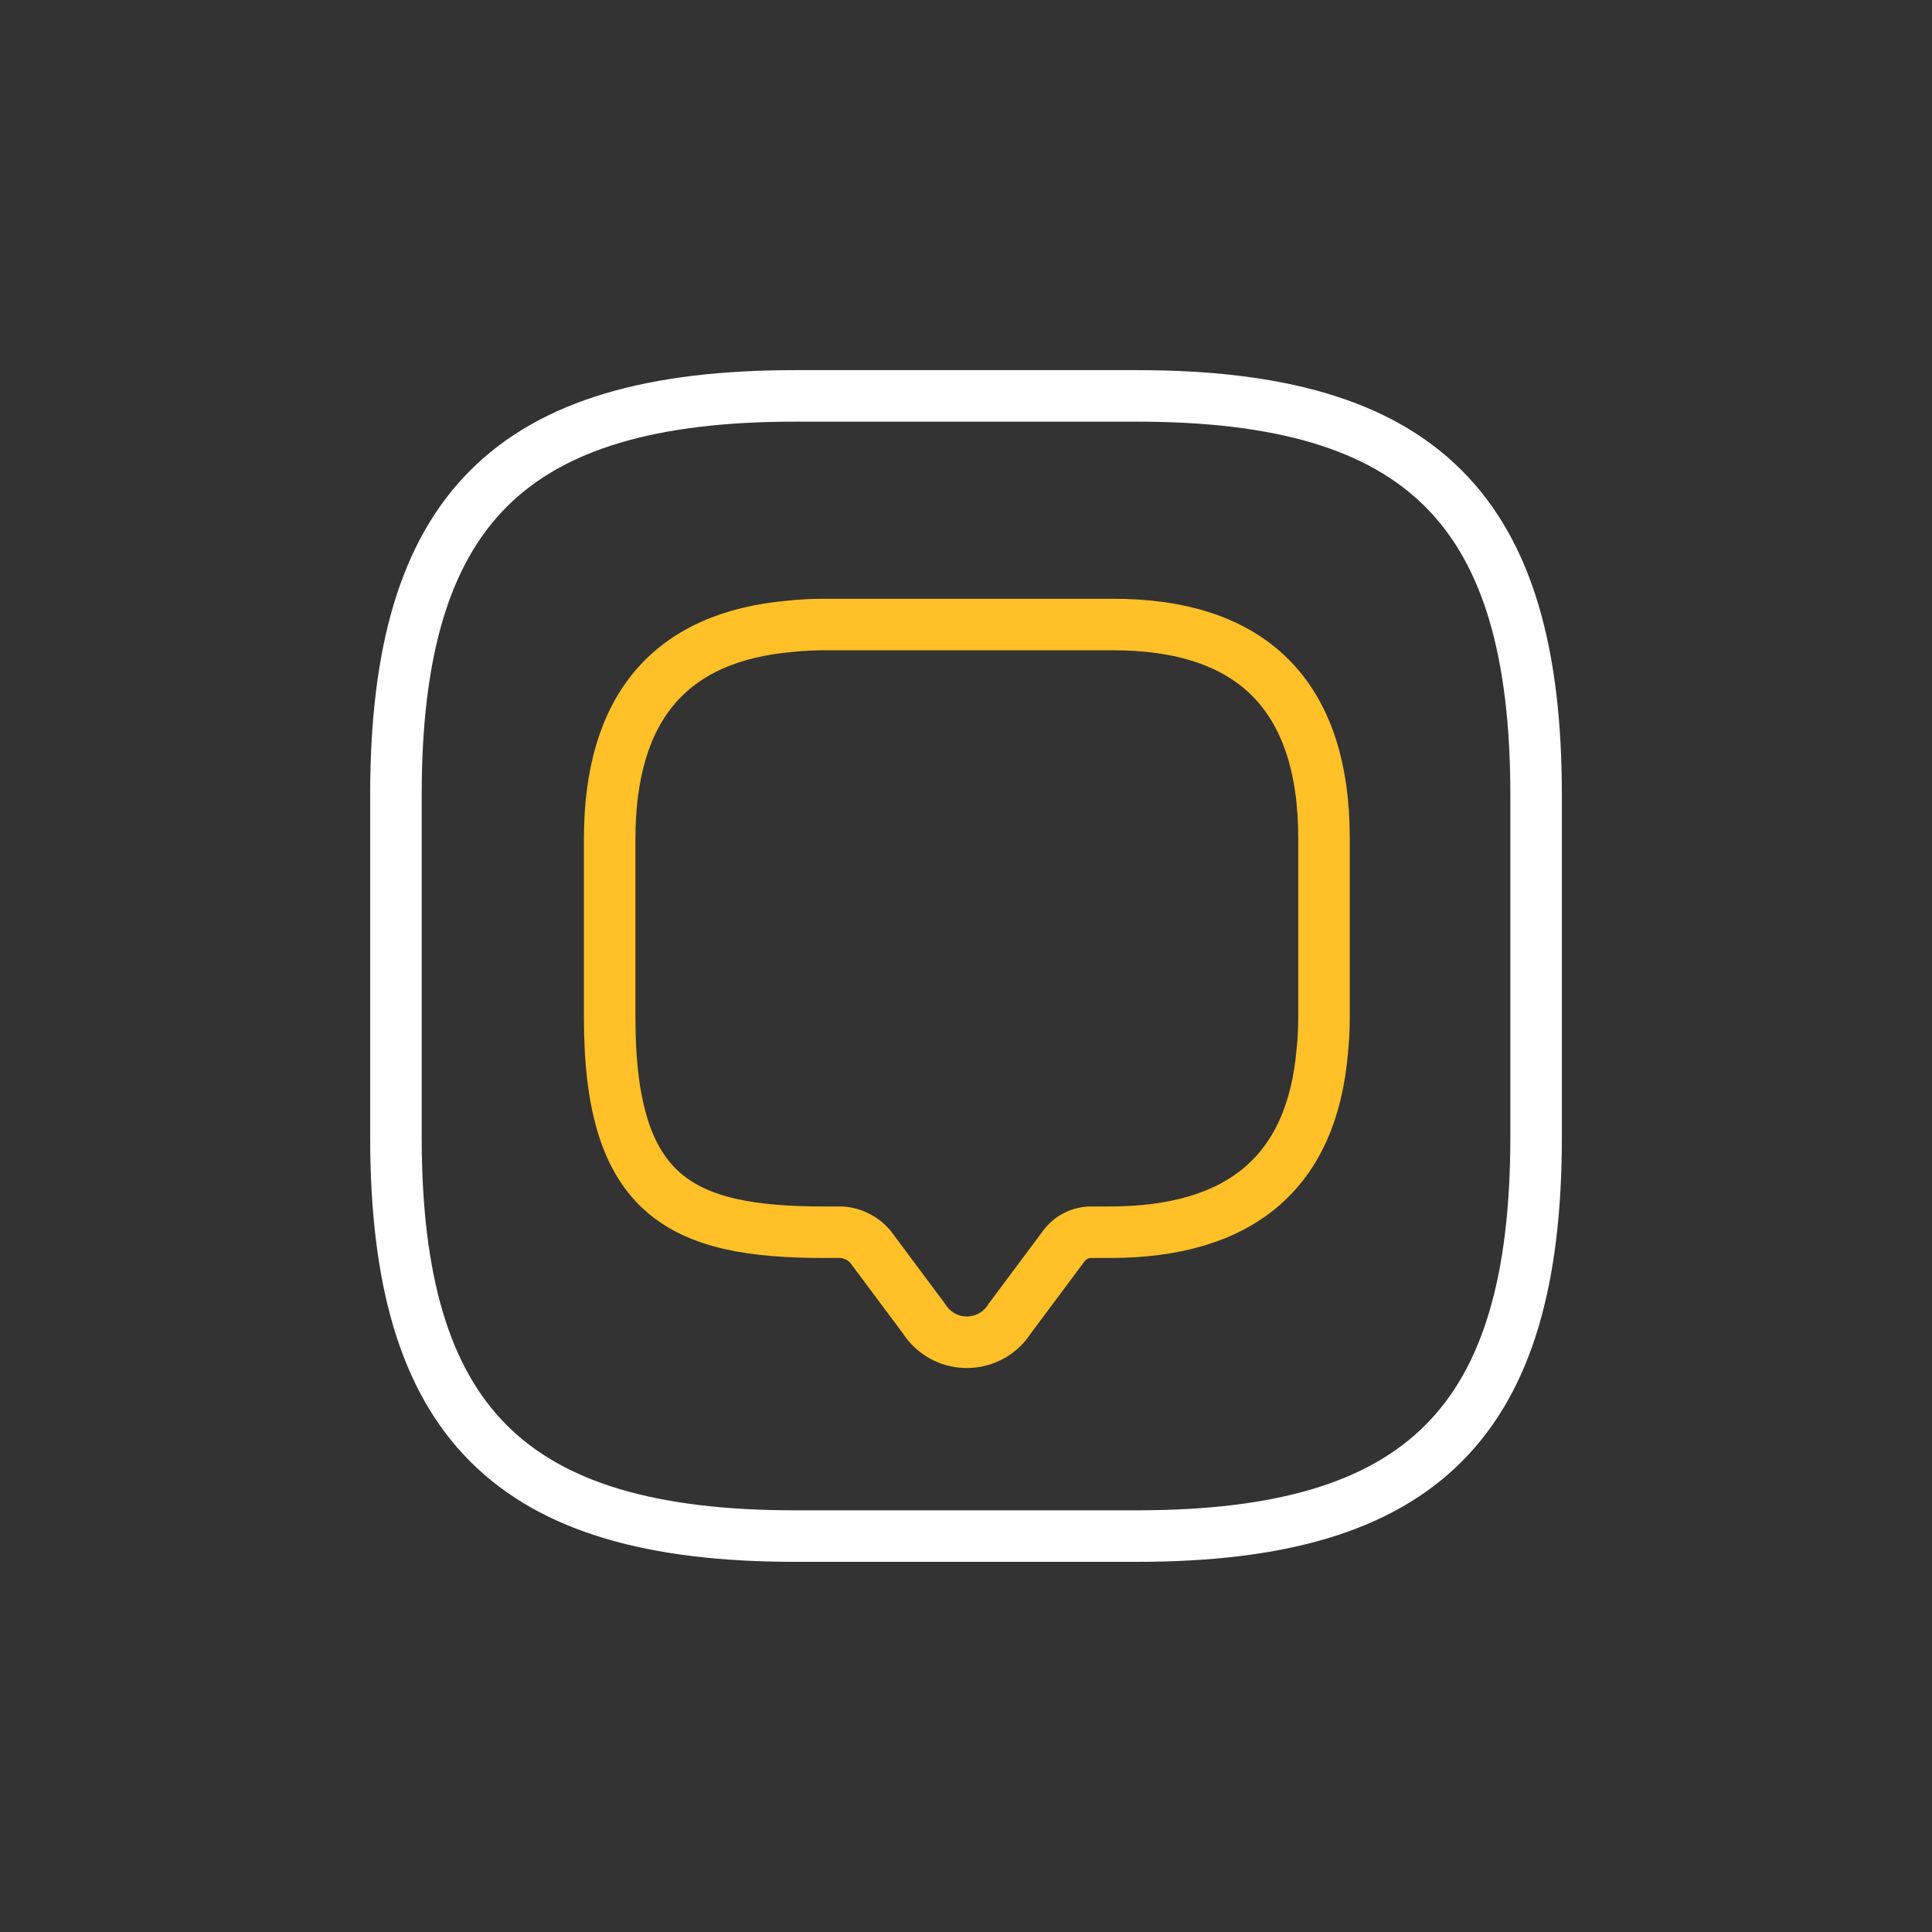
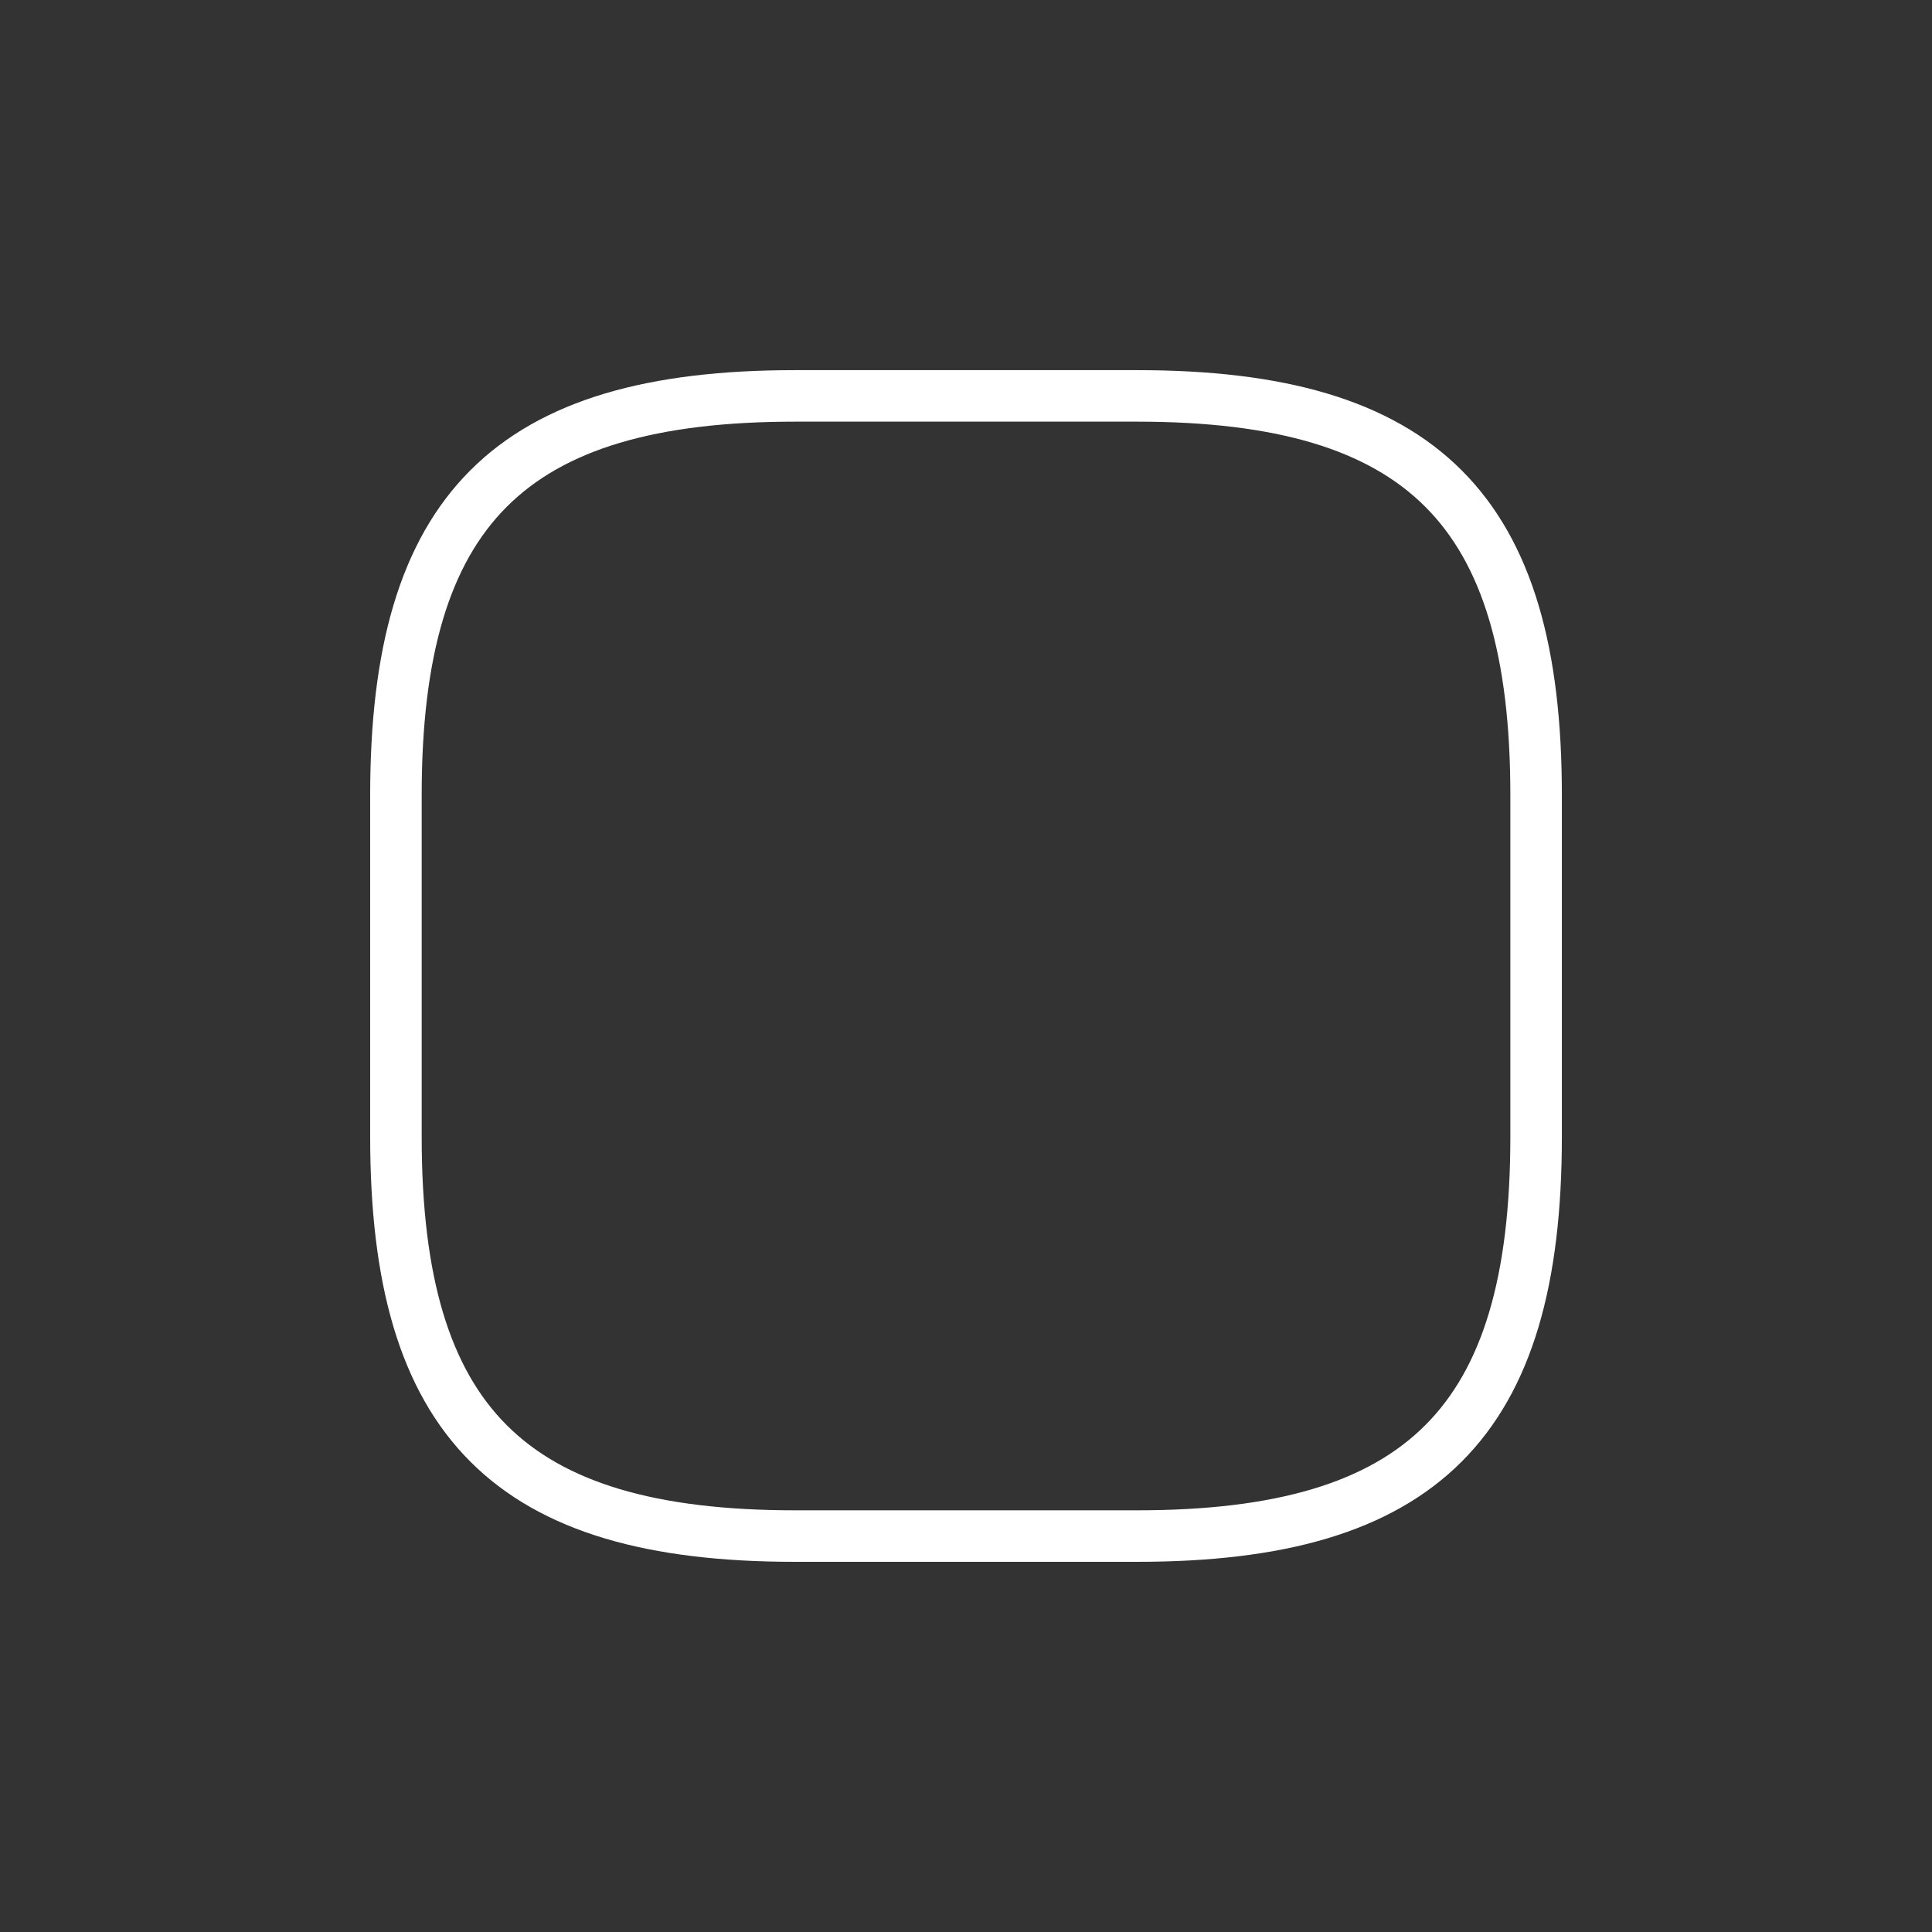
<svg xmlns="http://www.w3.org/2000/svg" id="artwork" width="600" height="600" viewBox="0 0 600 600">
  <rect x="0" y="0" width="600" height="600" fill="#333333" stroke="none" />
  <defs>
    <style>
      .cls-1 {
        isolation: isolate;
        stroke: #ffc028;
      }

      .cls-1, .cls-2 {
        fill: none;
        stroke-linecap: round;
        stroke-linejoin: round;
        stroke-width: 16px;
      }

      .cls-2 {
        stroke: #fff;
      }
    </style>
  </defs>
-   <path id="Vector" class="cls-1" d="M411.18,260.34v55.59c0,3.49-.17,6.98-.53,10.45-3.19,37.53-25.32,56.3-66.04,56.3h-5.49c-3.5-.07-6.81,1.58-8.85,4.43l-16.64,22.31c-4.59,7.38-14.29,9.65-21.68,5.06-2.05-1.28-3.78-3.01-5.06-5.06l-16.64-22.31c-2.25-2.59-5.43-4.18-8.85-4.43h-5.49c-44.44,0-66.57-10.98-66.57-66.57v-55.59c0-40.72,18.77-62.85,56.3-66.04,3.47-.36,6.96-.54,10.45-.53h89.05c43.73-.18,66.04,22.13,66.04,66.39Z" />
  <path id="Vector-2" class="cls-2" d="M246.89,477.04h106.23c88.52,0,123.93-35.41,123.93-123.93v-106.23c0-88.52-35.41-123.93-123.93-123.93h-106.23c-88.52,0-123.93,35.41-123.93,123.93v106.23c0,88.52,35.41,123.93,123.93,123.93Z" />
</svg>